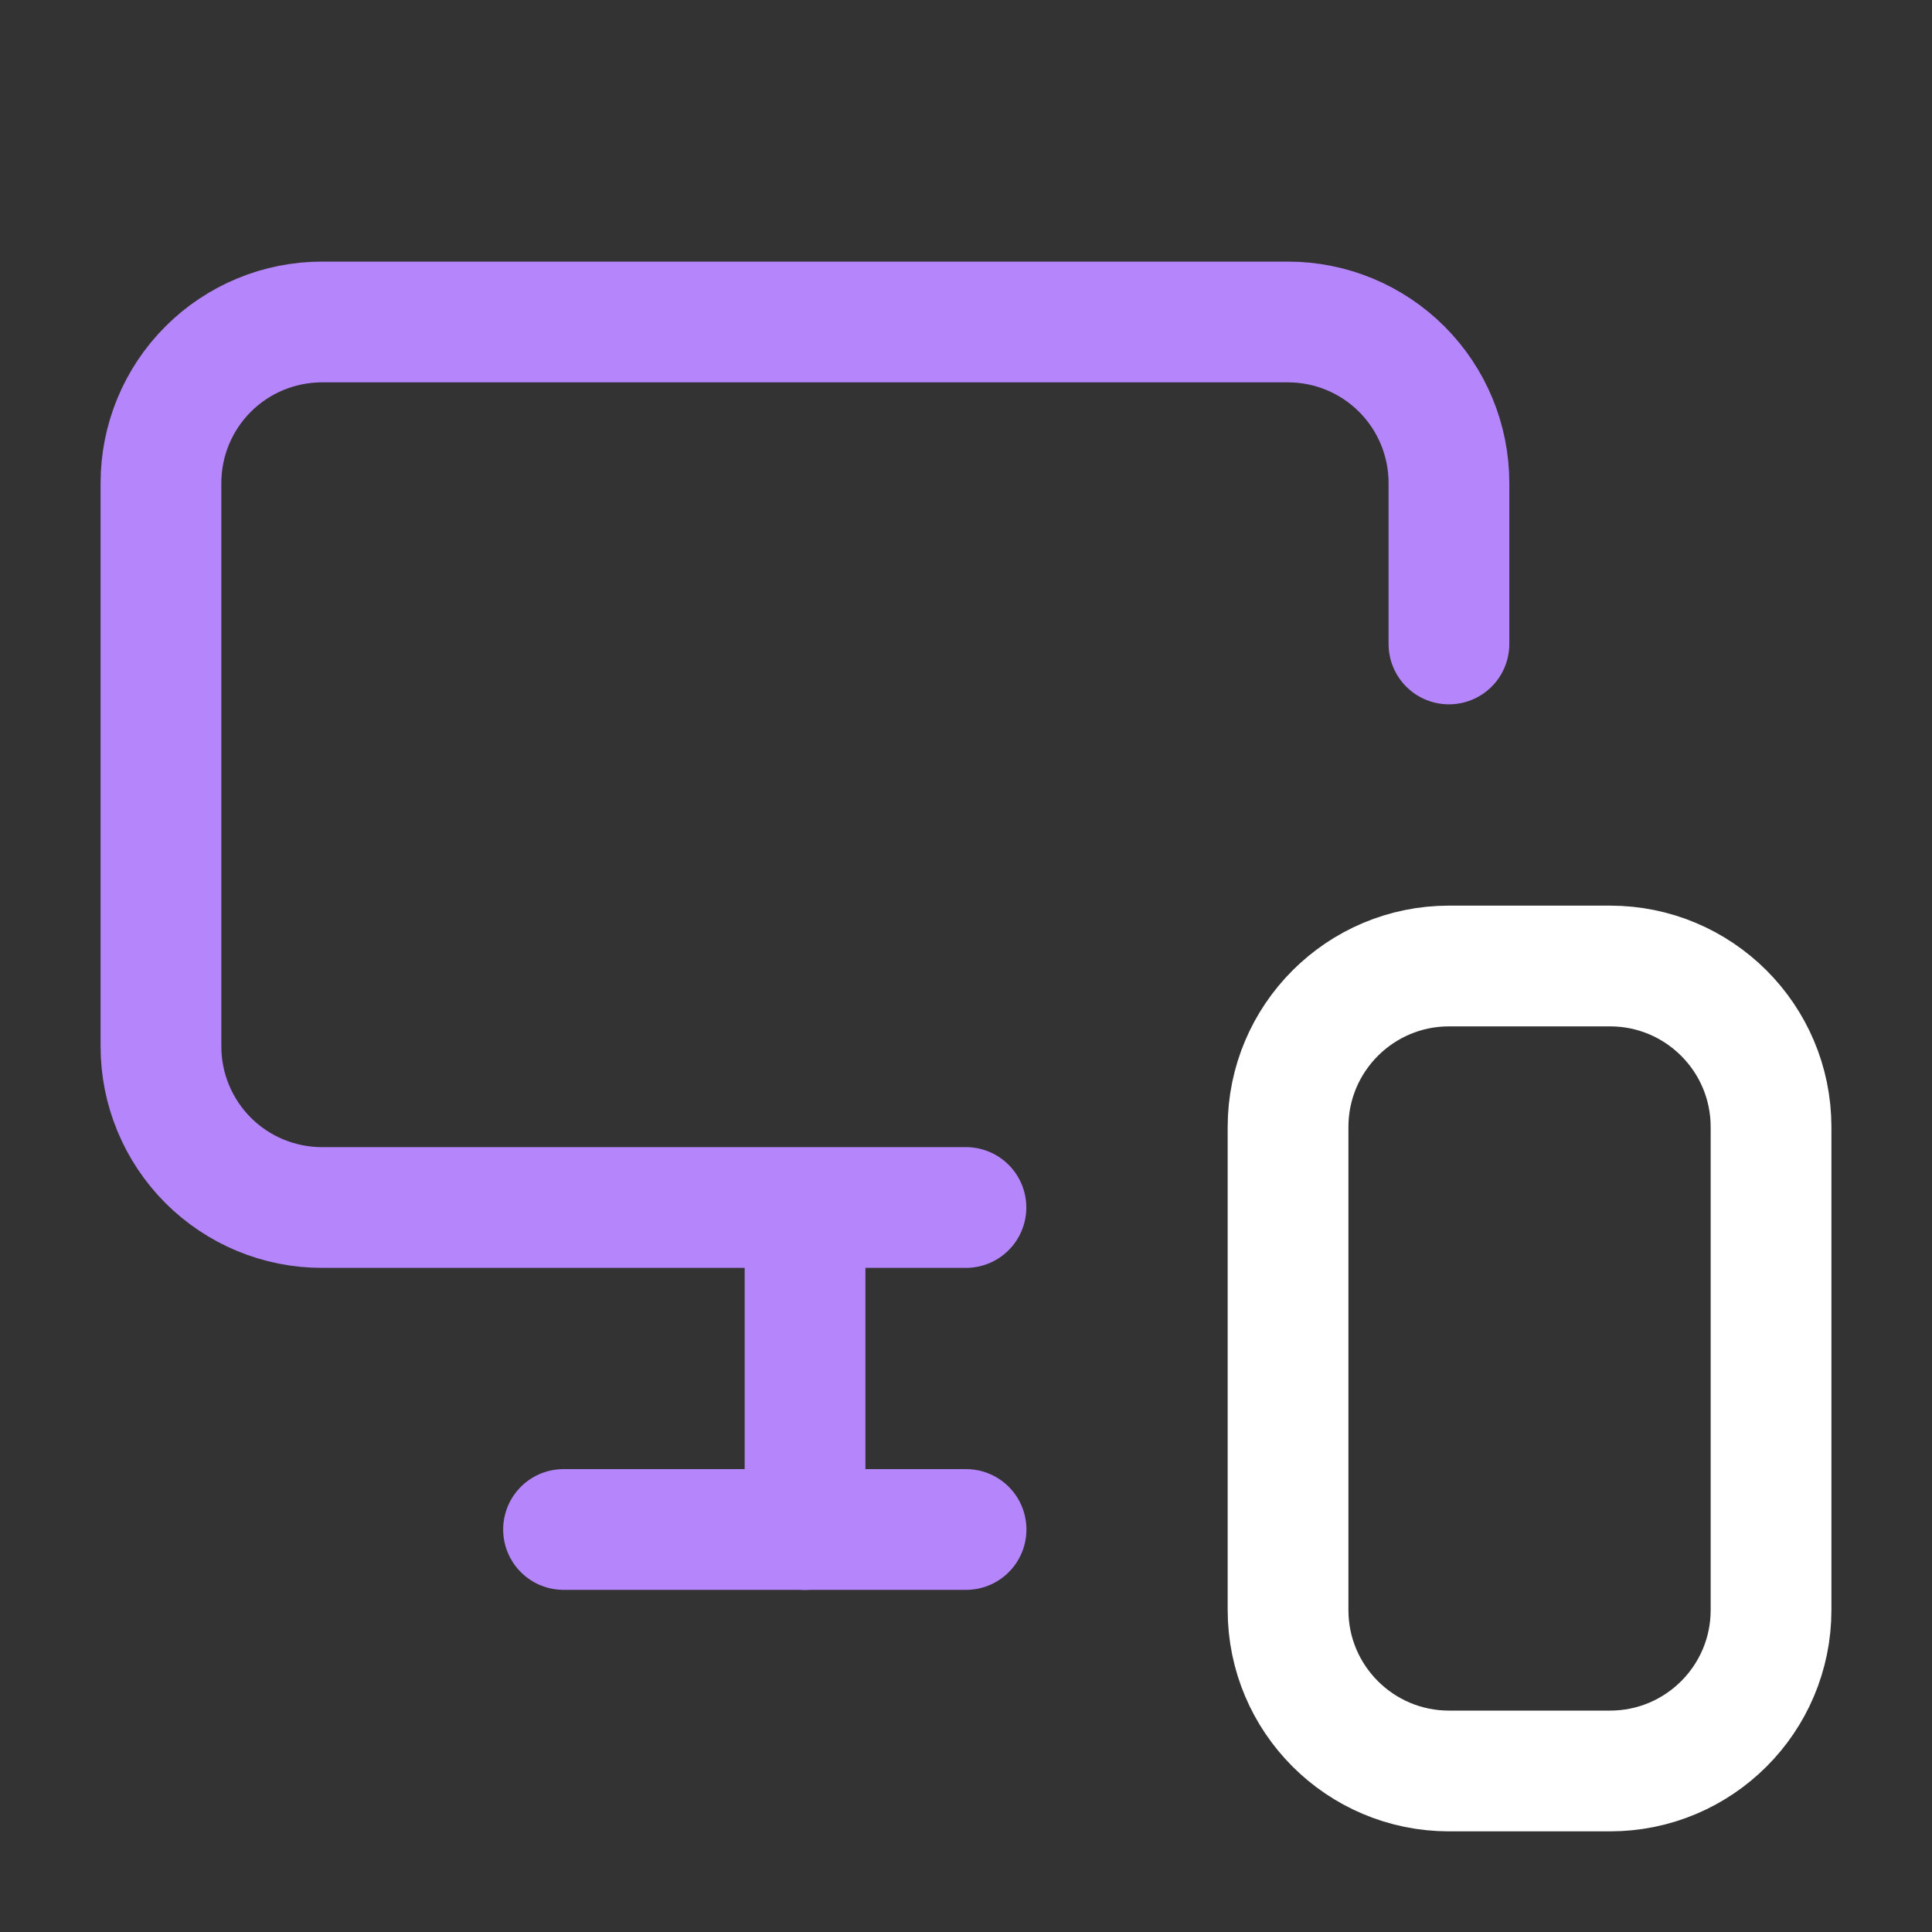
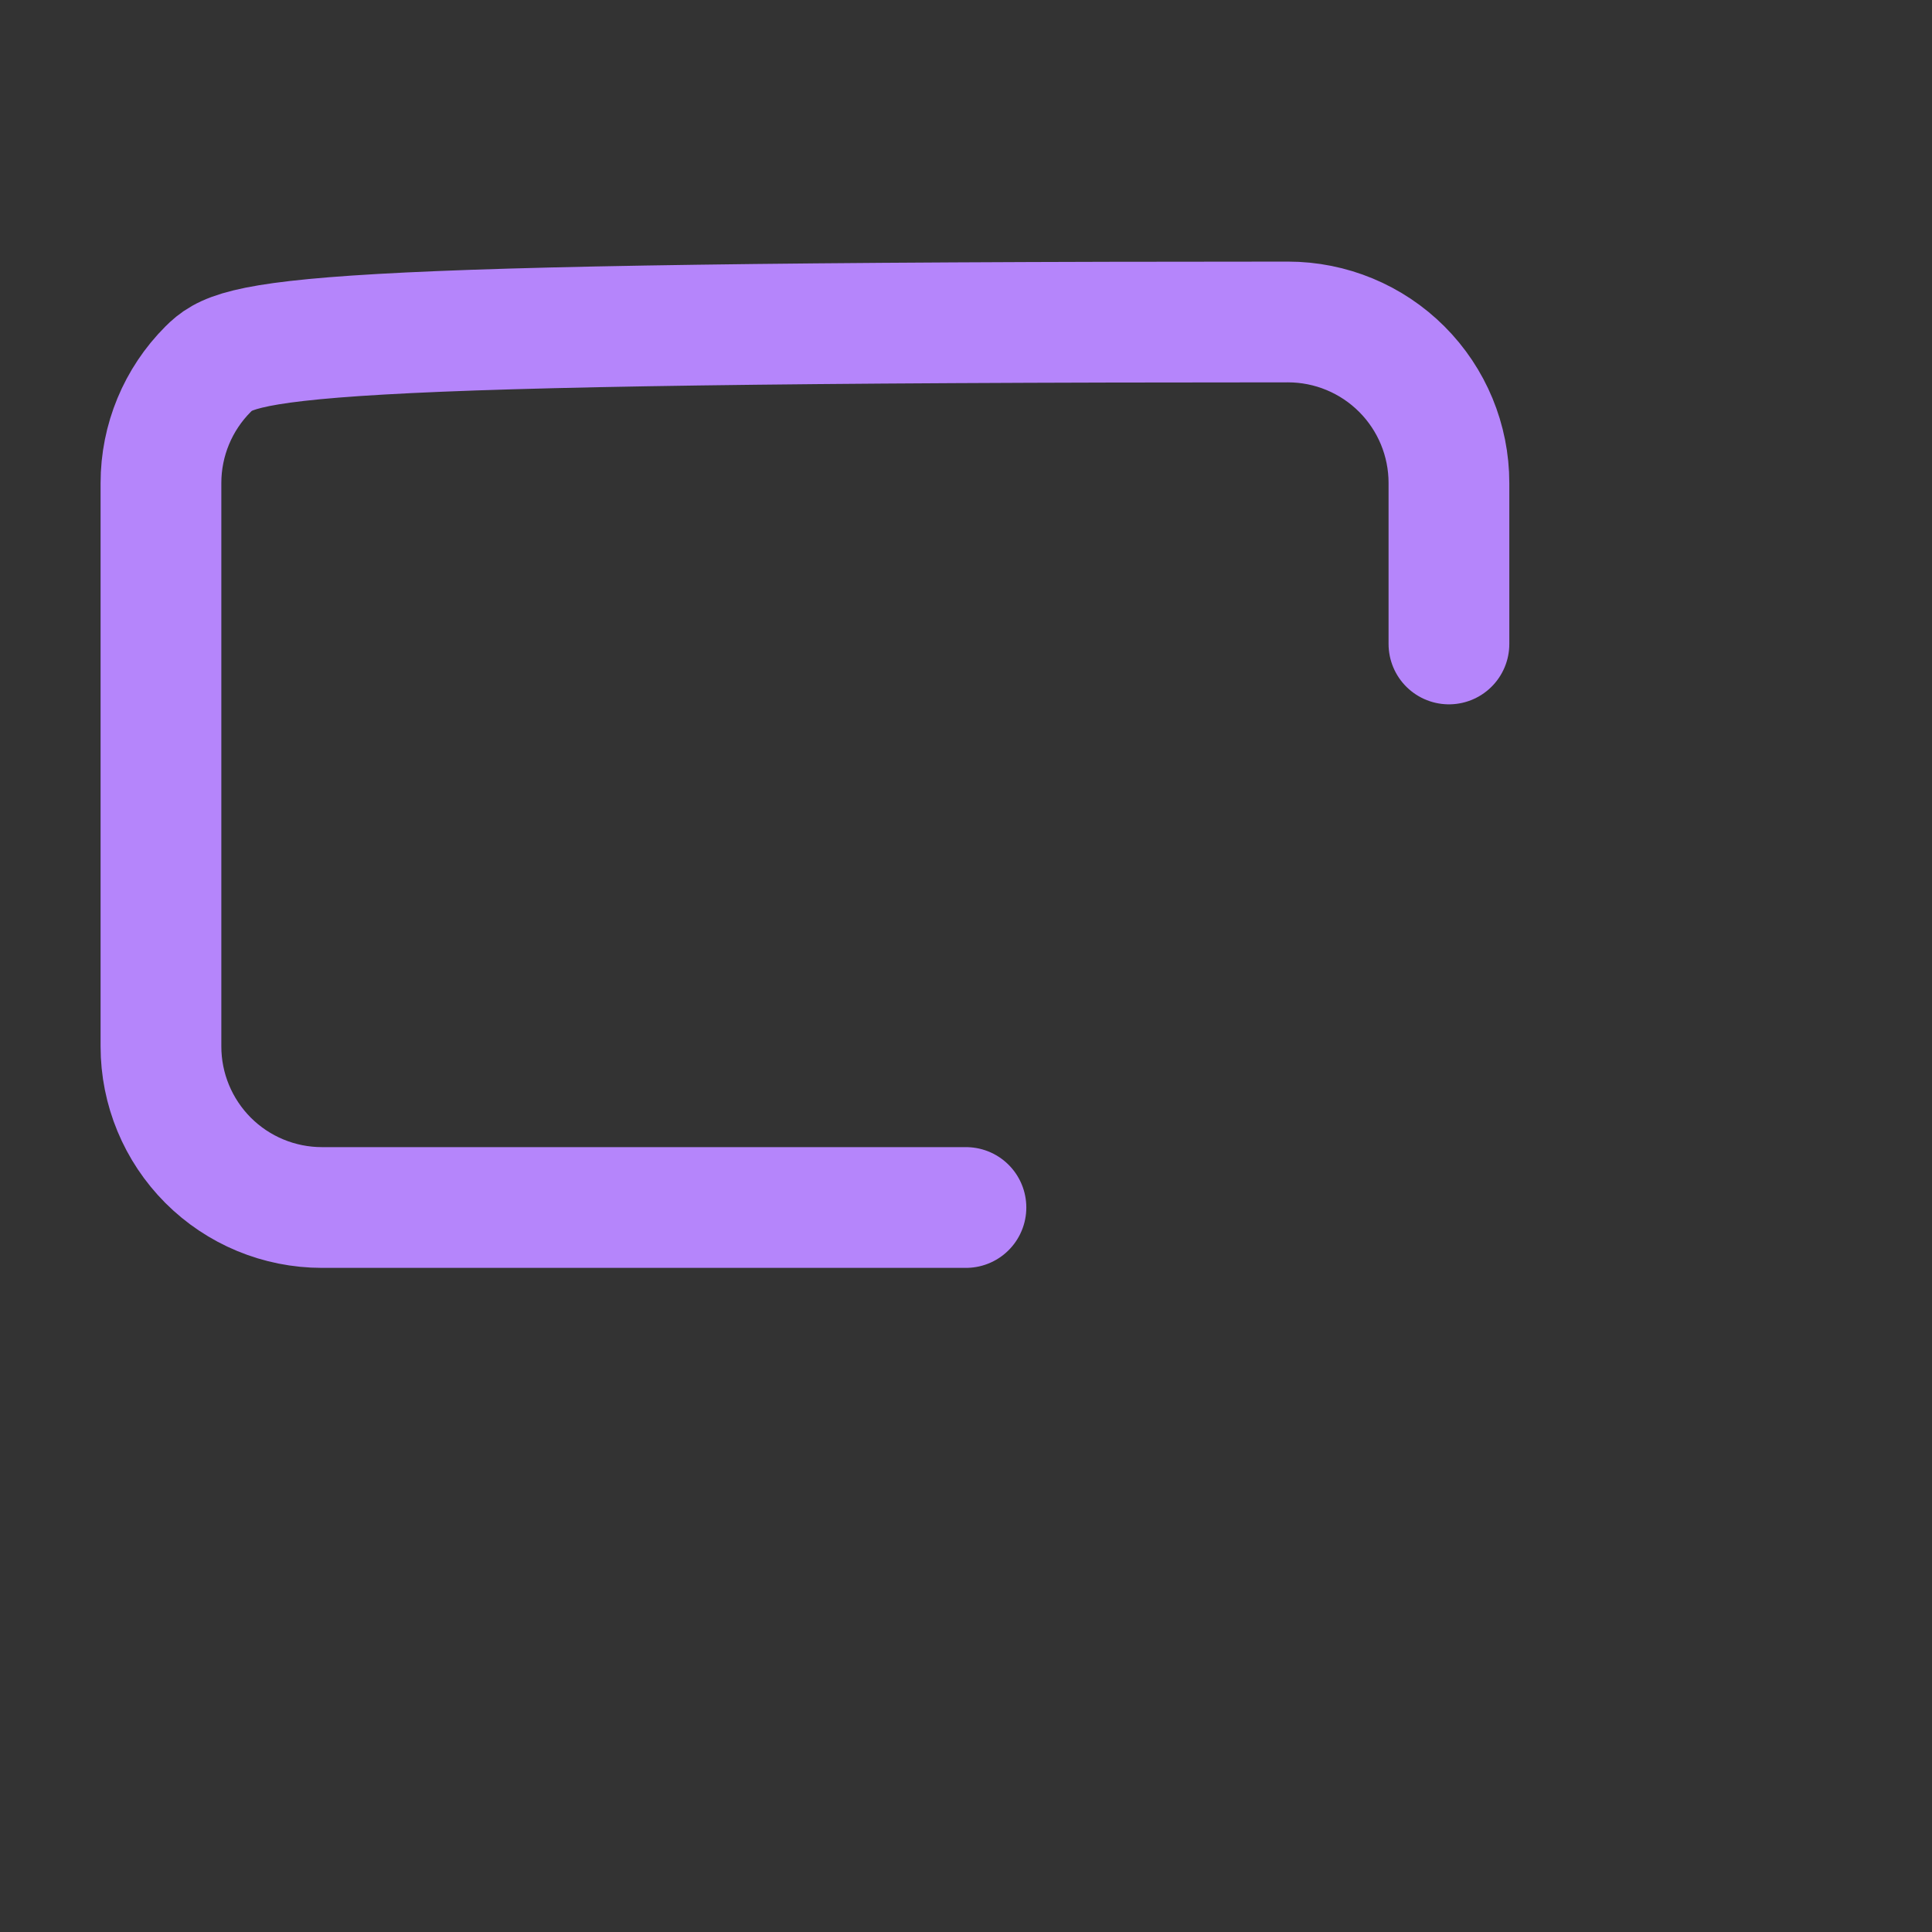
<svg xmlns="http://www.w3.org/2000/svg" width="32" height="32" viewBox="0 0 32 32" fill="none">
  <rect x="0" y="0" width="32" height="32" fill="#333333" stroke="none" />
-   <path d="M23.999 10.666V8C23.999 7.292 23.718 6.614 23.218 6.114C22.718 5.614 22.04 5.333 21.333 5.333H5.333C4.625 5.333 3.947 5.614 3.447 6.114C2.947 6.614 2.666 7.292 2.666 8V17.333C2.666 18.04 2.947 18.718 3.447 19.219C3.947 19.719 4.625 20 5.333 20H15.999" stroke="#B585FB" stroke-width="2" stroke-linecap="round" stroke-linejoin="round" />
-   <path d="M13.334 25.334V20.054V24.254" stroke="#B585FB" stroke-width="2" stroke-linecap="round" stroke-linejoin="round" />
-   <path d="M9.334 25.333H16.001" stroke="#B585FB" stroke-width="2" stroke-linecap="round" stroke-linejoin="round" />
-   <path d="M26.667 16H24.001C22.528 16 21.334 17.194 21.334 18.667V26.667C21.334 28.139 22.528 29.333 24.001 29.333H26.667C28.14 29.333 29.334 28.139 29.334 26.667V18.667C29.334 17.194 28.14 16 26.667 16Z" stroke="white" stroke-width="2" stroke-linecap="round" stroke-linejoin="round" />
+   <path d="M23.999 10.666V8C23.999 7.292 23.718 6.614 23.218 6.114C22.718 5.614 22.04 5.333 21.333 5.333C4.625 5.333 3.947 5.614 3.447 6.114C2.947 6.614 2.666 7.292 2.666 8V17.333C2.666 18.04 2.947 18.718 3.447 19.219C3.947 19.719 4.625 20 5.333 20H15.999" stroke="#B585FB" stroke-width="2" stroke-linecap="round" stroke-linejoin="round" />
</svg>